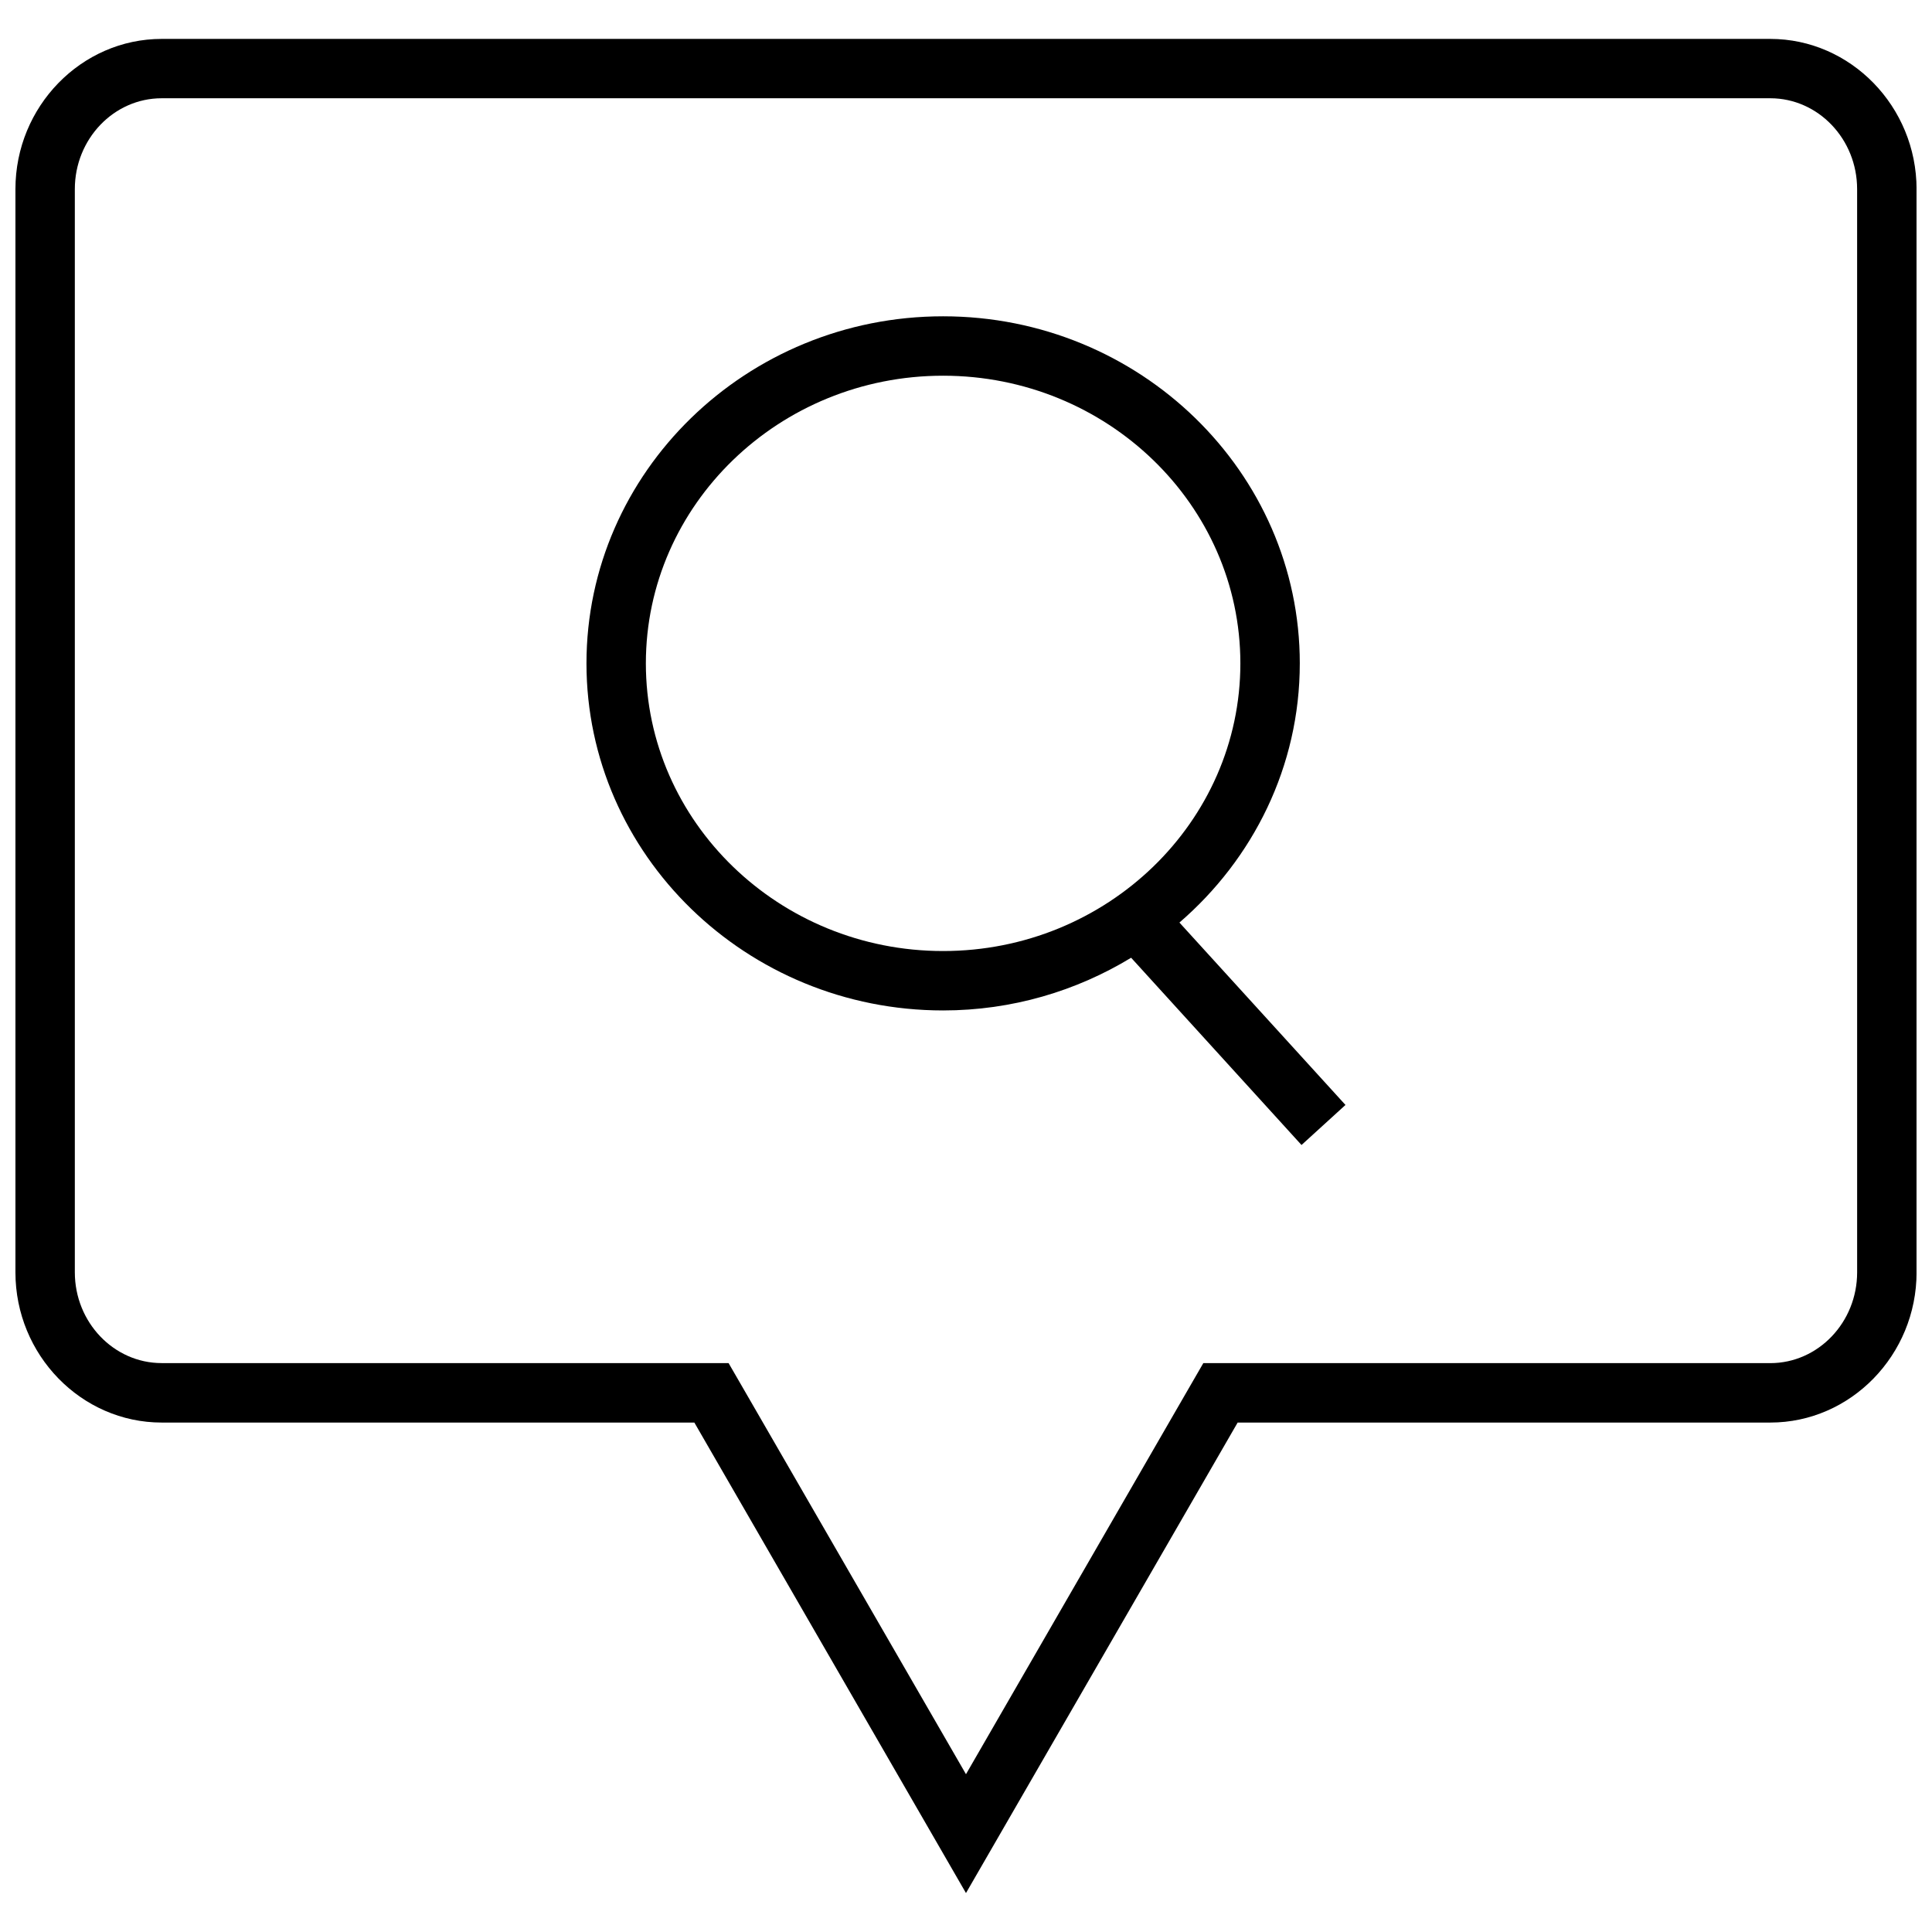
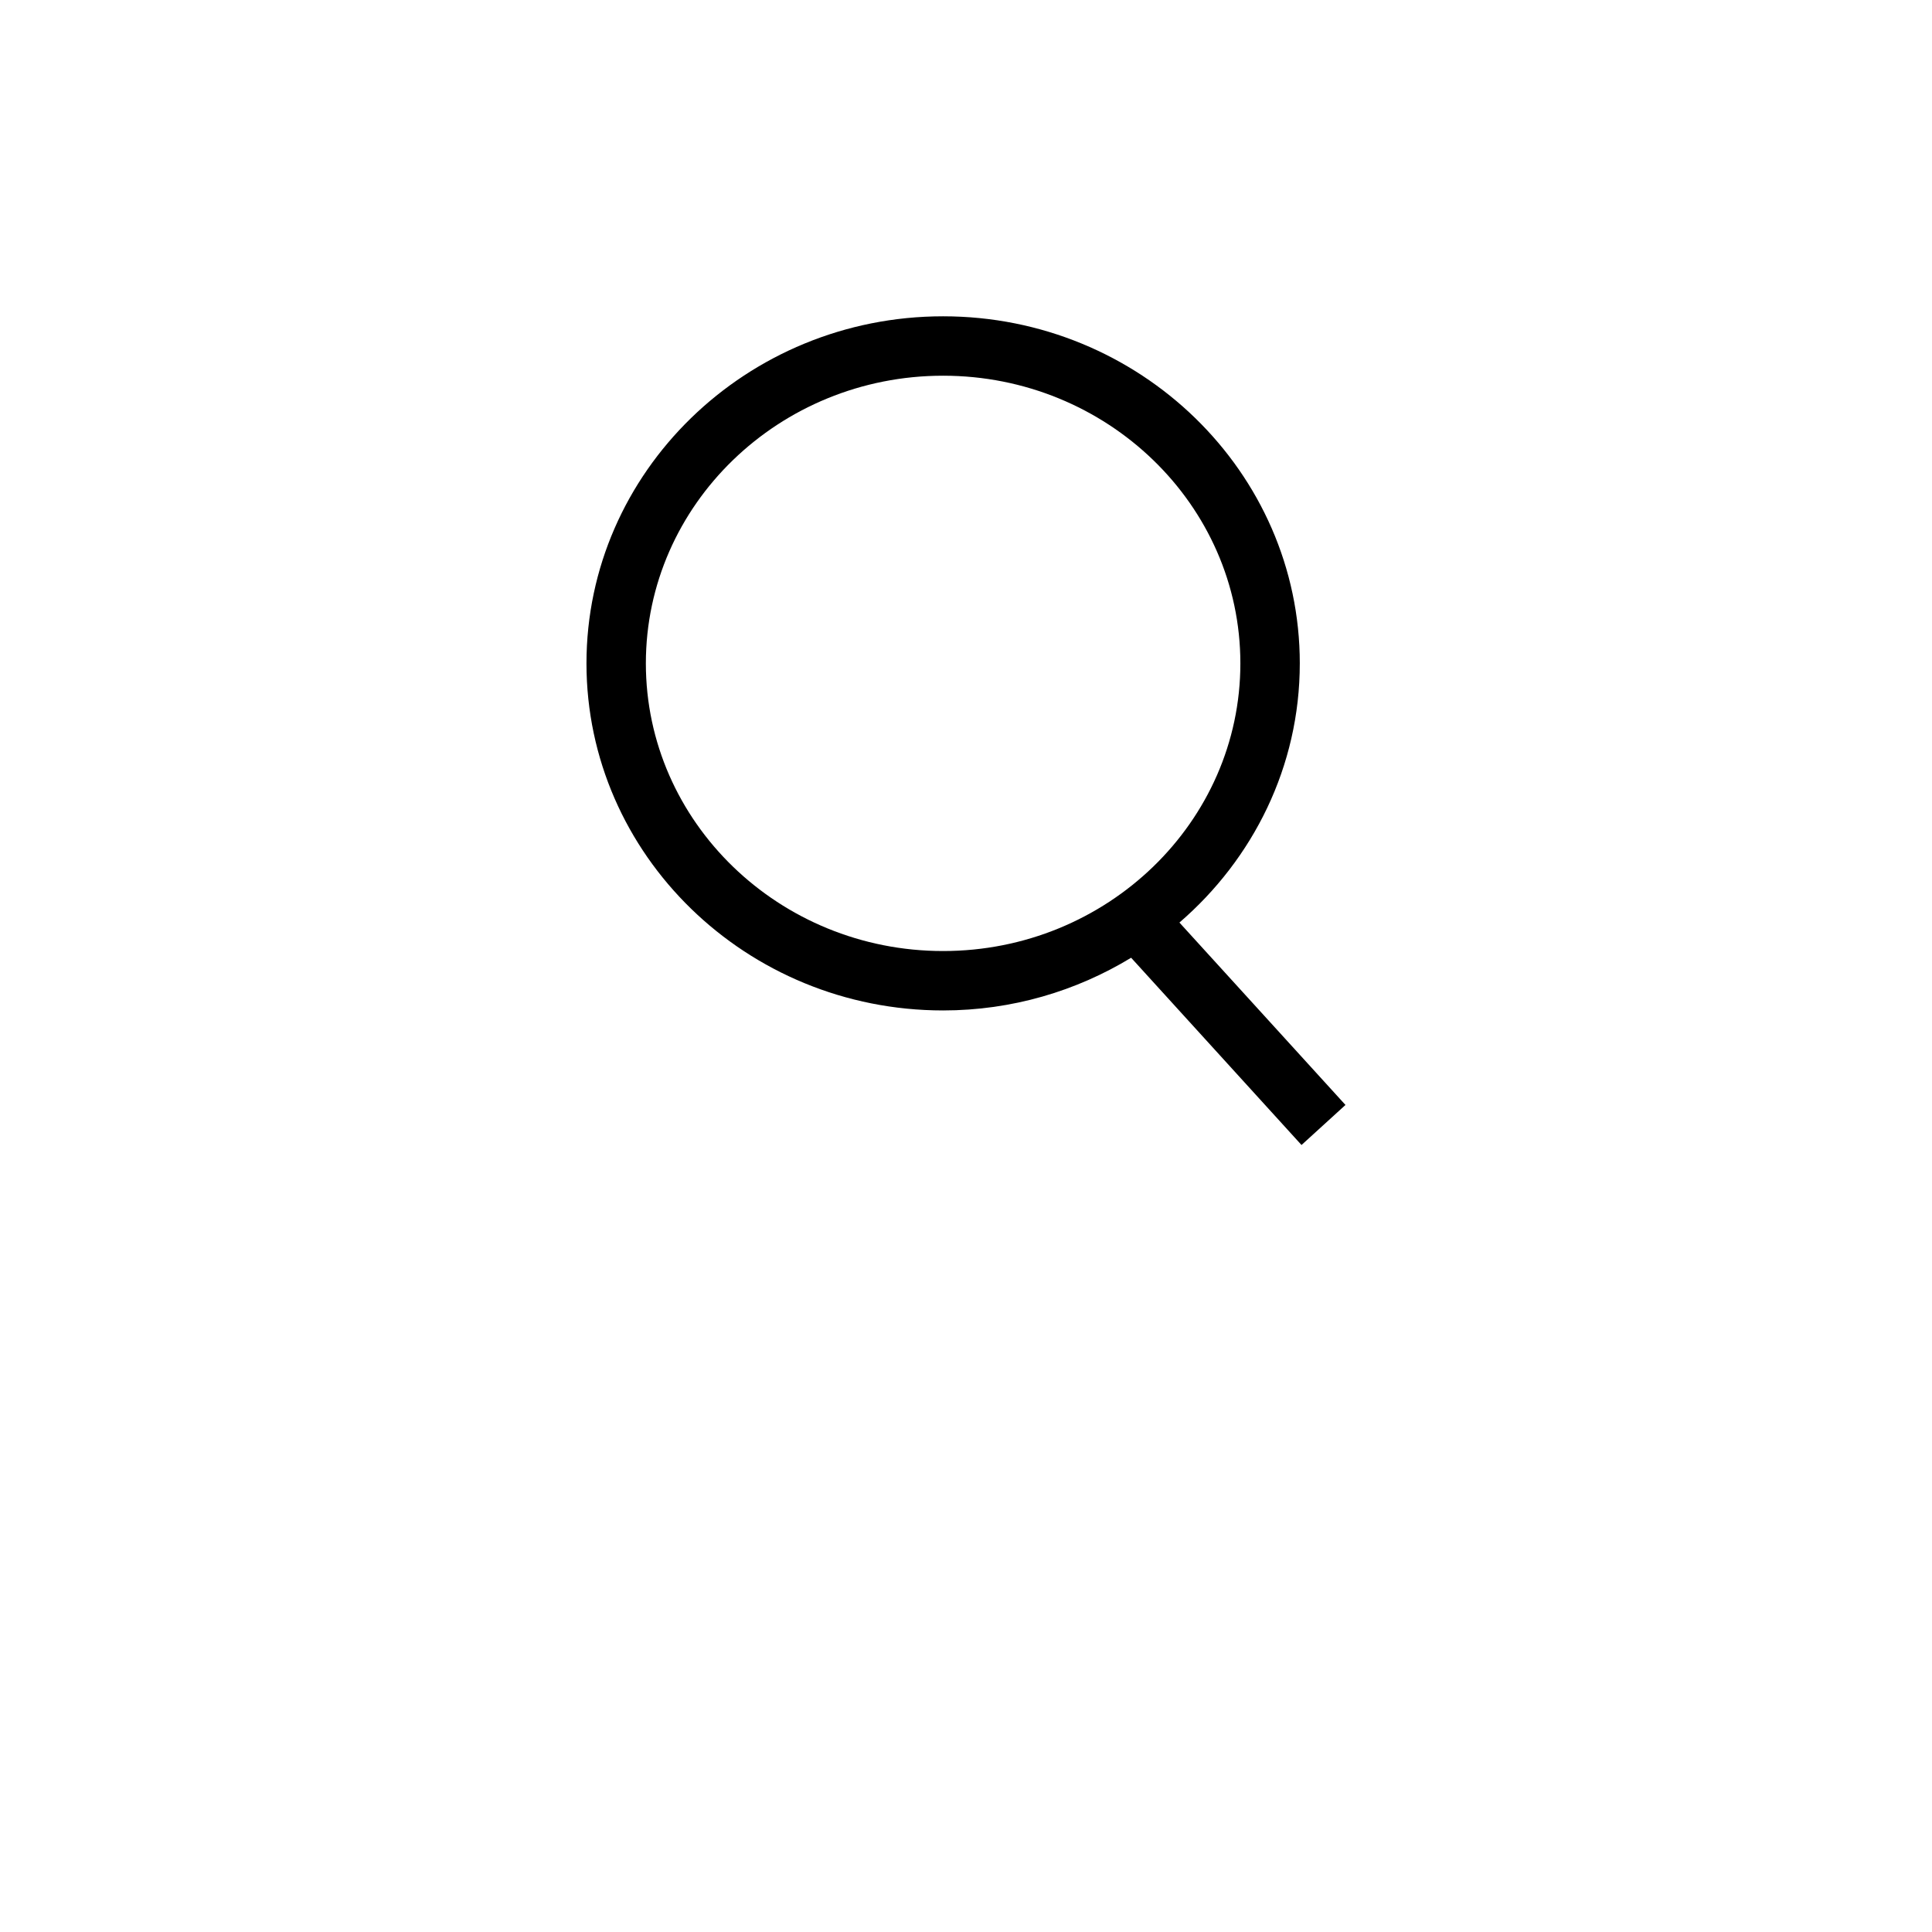
<svg xmlns="http://www.w3.org/2000/svg" width="800px" height="800px" version="1.1" viewBox="144 144 512 512">
  <defs>
    <clipPath id="a">
-       <path d="m148.09 154h503.81v492h-503.81z" />
-     </clipPath>
+       </clipPath>
  </defs>
  <g clip-path="url(#a)">
-     <path d="m613.14 154.31h-426.29c-21.316 0-38.762 17.918-38.762 39.816v287.05c0 21.898 17.445 39.816 38.762 39.816h141.16l71.984 124.69 71.996-124.69h141.16c21.316 0 38.762-17.918 38.762-39.816v-287.05c-0.016-21.898-17.461-39.816-38.777-39.816zm23.02 326.86c0 13.273-10.328 24.074-23.02 24.074h-150.25l-4.551 7.871-58.344 101.07-58.363-101.08-4.551-7.871h-150.23c-12.691 0-23.02-10.801-23.02-24.07v-287.05c0-13.273 10.328-24.074 23.02-24.074h426.3c12.676 0.004 23.004 10.801 23.004 24.074z" />
-   </g>
+     </g>
  <path d="m488.46 319.8c0-50.711-42.398-91.977-94.527-91.977-52.113 0-94.512 41.266-94.512 91.977 0 50.727 42.398 91.977 94.512 91.977 18.293 0 35.344-5.164 49.828-13.965l45.152 49.625 11.652-10.613-44.004-48.336c19.523-16.84 31.898-41.355 31.898-68.688zm-173.3 0c0-42.035 35.328-76.234 78.766-76.234s78.785 34.195 78.785 76.234c0 42.035-35.344 76.234-78.785 76.234-43.434 0-78.766-34.195-78.766-76.234z" />
</svg>